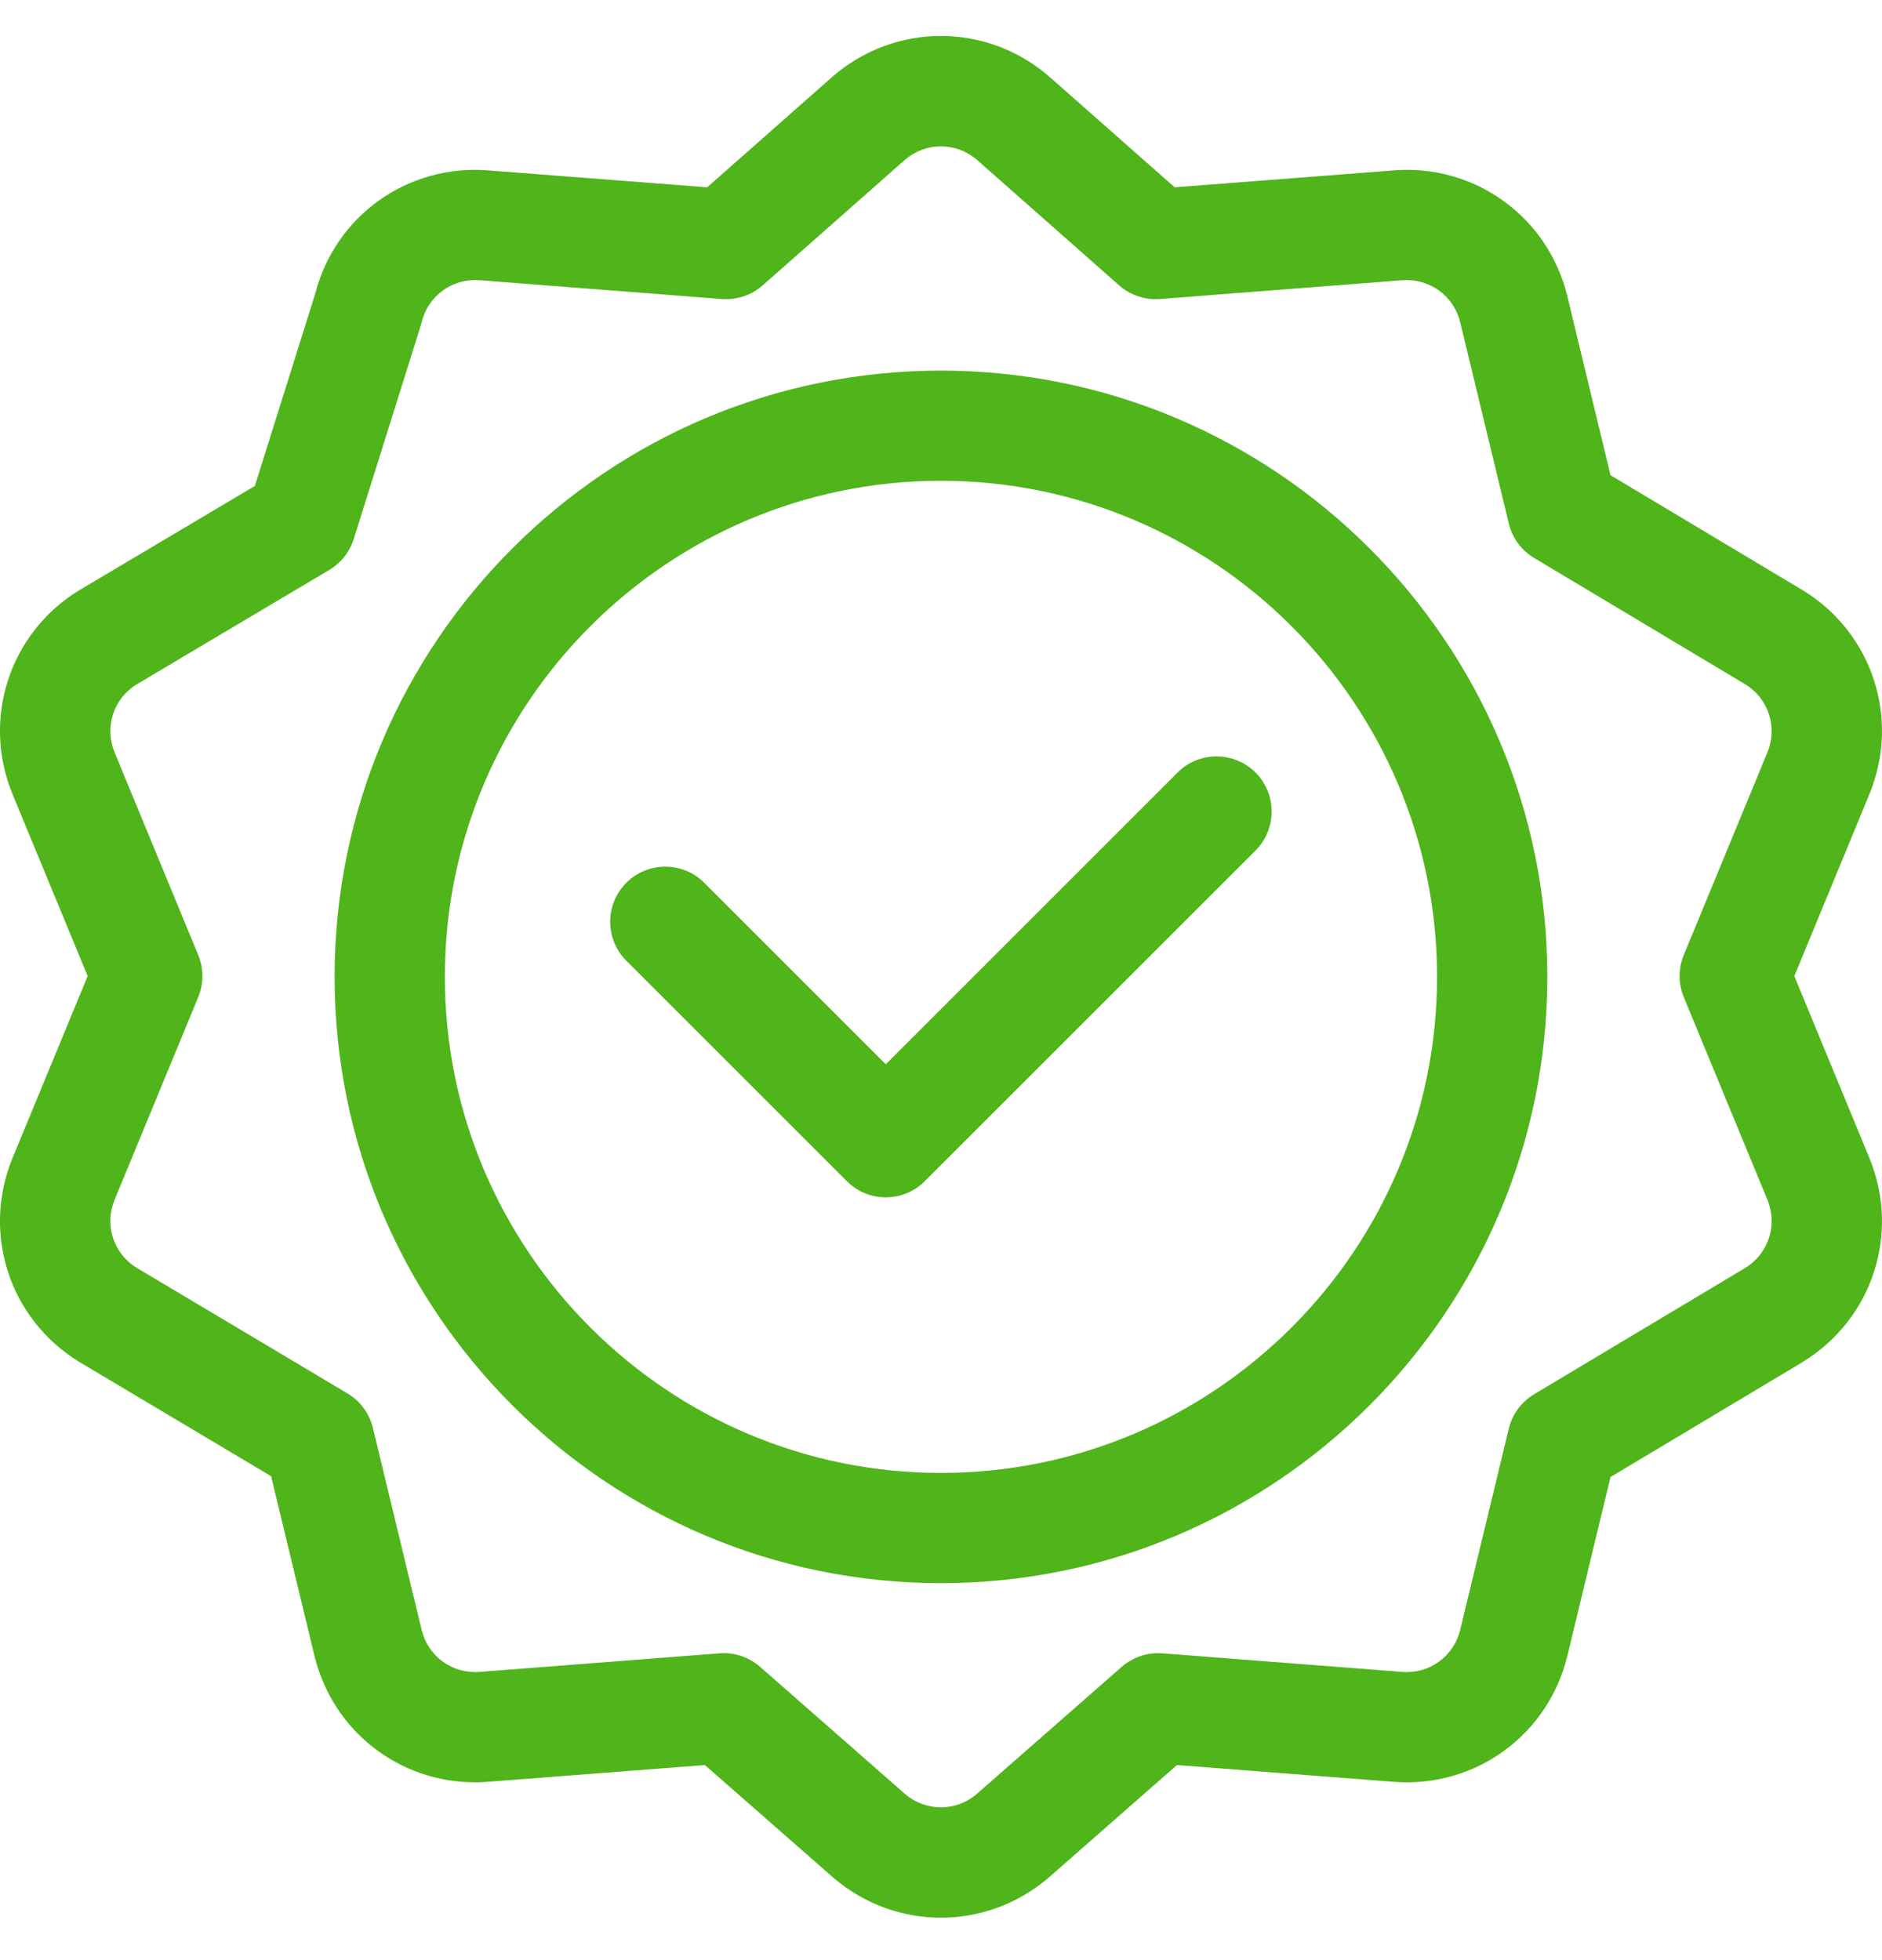
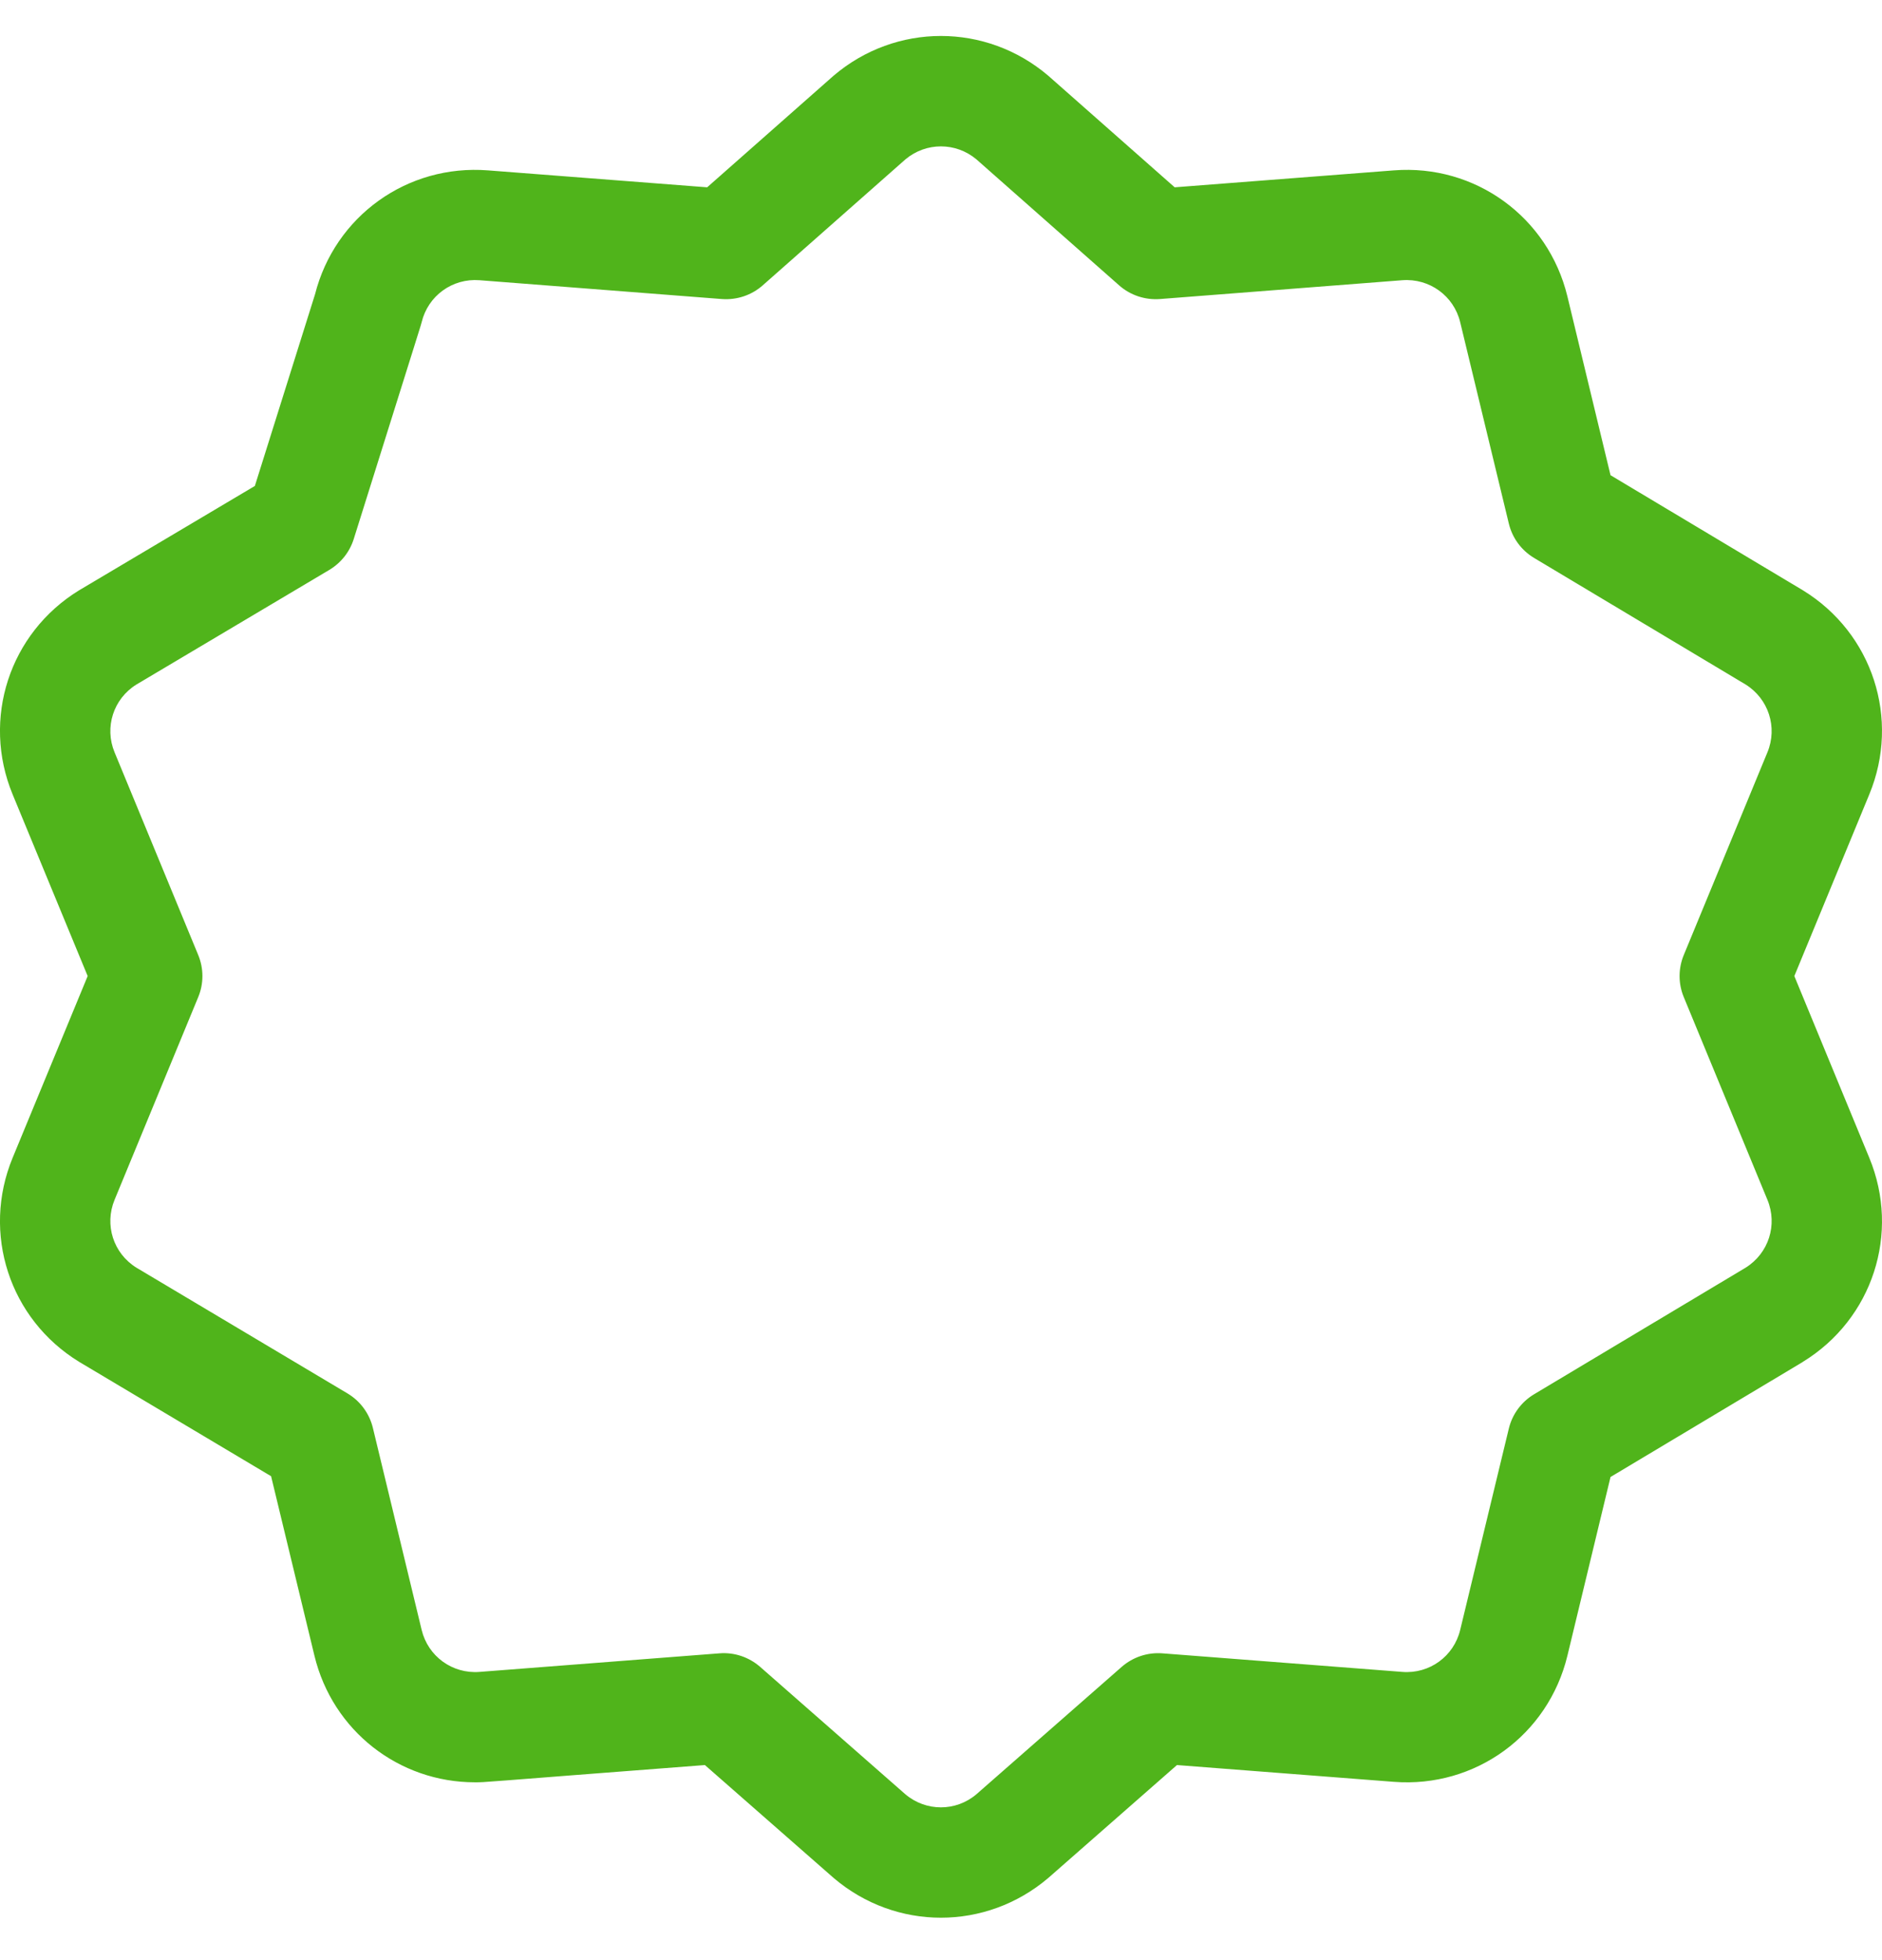
<svg xmlns="http://www.w3.org/2000/svg" fill="none" viewBox="0 0 24 25" height="25" width="24">
-   <path fill="#50B41B" d="M11.999 4.727C7.735 4.727 4.267 8.195 4.267 12.459C4.267 16.723 7.735 20.192 11.999 20.192C16.263 20.192 19.732 16.723 19.732 12.459C19.732 8.195 16.263 4.727 11.999 4.727ZM11.999 18.786C8.511 18.786 5.673 15.948 5.673 12.459C5.673 8.971 8.511 6.132 11.999 6.132C15.488 6.132 18.326 8.971 18.326 12.459C18.326 15.948 15.488 18.786 11.999 18.786Z" />
-   <path fill="#50B41B" d="M15.017 9.853L11.296 13.574L8.981 11.259C8.707 10.985 8.262 10.985 7.987 11.259C7.713 11.534 7.713 11.979 7.987 12.253L10.799 15.065C10.936 15.203 11.116 15.271 11.296 15.271C11.476 15.271 11.656 15.203 11.793 15.065L16.011 10.848C16.285 10.573 16.285 10.128 16.011 9.853C15.736 9.579 15.291 9.579 15.017 9.853Z" />
  <path fill="#50B41B" d="M22.993 7.53C22.991 7.529 20.538 6.061 20.538 6.061L19.988 3.78C19.743 2.769 18.813 2.092 17.775 2.173L14.98 2.389C14.98 2.389 13.37 0.968 13.367 0.965C12.574 0.29 11.424 0.29 10.631 0.965C10.628 0.968 9.018 2.389 9.018 2.389L6.223 2.173C5.193 2.093 4.27 2.757 4.017 3.755L3.25 6.198C3.25 6.198 1.01 7.529 1.007 7.53C0.12 8.075 -0.236 9.169 0.161 10.132L1.118 12.449L0.161 14.767C-0.236 15.729 0.12 16.823 1.007 17.368C1.009 17.37 3.457 18.828 3.457 18.828L4.01 21.118C4.242 22.076 5.087 22.732 6.056 22.732C6.205 22.732 6.038 22.738 8.989 22.512C8.989 22.512 10.629 23.951 10.632 23.953C11.028 24.29 11.513 24.459 11.999 24.459C12.485 24.459 12.97 24.29 13.367 23.953C13.369 23.951 15.009 22.512 15.009 22.512L17.775 22.726C18.813 22.806 19.743 22.13 19.988 21.118L20.538 18.838C23.54 17.041 22.903 17.424 22.993 17.368C23.88 16.823 24.236 15.729 23.838 14.767L22.882 12.449L23.838 10.132C24.236 9.169 23.88 8.075 22.993 7.53ZM21.472 12.717L22.539 15.303C22.671 15.623 22.554 15.986 22.26 16.169L19.563 17.783C19.401 17.88 19.285 18.038 19.241 18.221L18.621 20.788C18.54 21.125 18.23 21.351 17.883 21.324L14.822 21.087C14.633 21.073 14.447 21.135 14.304 21.26L12.451 22.885C12.189 23.107 11.809 23.107 11.546 22.885L9.694 21.26C9.551 21.135 9.364 21.072 9.176 21.087L6.115 21.324C5.768 21.351 5.458 21.125 5.377 20.788L4.755 18.211C4.71 18.027 4.594 17.869 4.431 17.772L1.739 16.168C1.446 15.986 1.329 15.623 1.461 15.303L2.528 12.717C2.599 12.546 2.599 12.353 2.528 12.181L1.461 9.595C1.329 9.276 1.446 8.913 1.739 8.731L4.199 7.269C4.348 7.18 4.459 7.04 4.511 6.875C5.418 3.984 5.366 4.154 5.377 4.11C5.458 3.773 5.768 3.547 6.115 3.574L9.206 3.814C9.396 3.828 9.583 3.766 9.726 3.64L11.547 2.032C11.81 1.812 12.188 1.812 12.451 2.032L14.272 3.64C14.415 3.766 14.602 3.828 14.792 3.814L17.883 3.574C18.229 3.548 18.54 3.773 18.621 4.11L19.241 6.677C19.285 6.861 19.401 7.019 19.563 7.116L22.26 8.73C22.553 8.912 22.671 9.276 22.539 9.595L21.472 12.181C21.401 12.353 21.401 12.546 21.472 12.717Z" />
</svg>